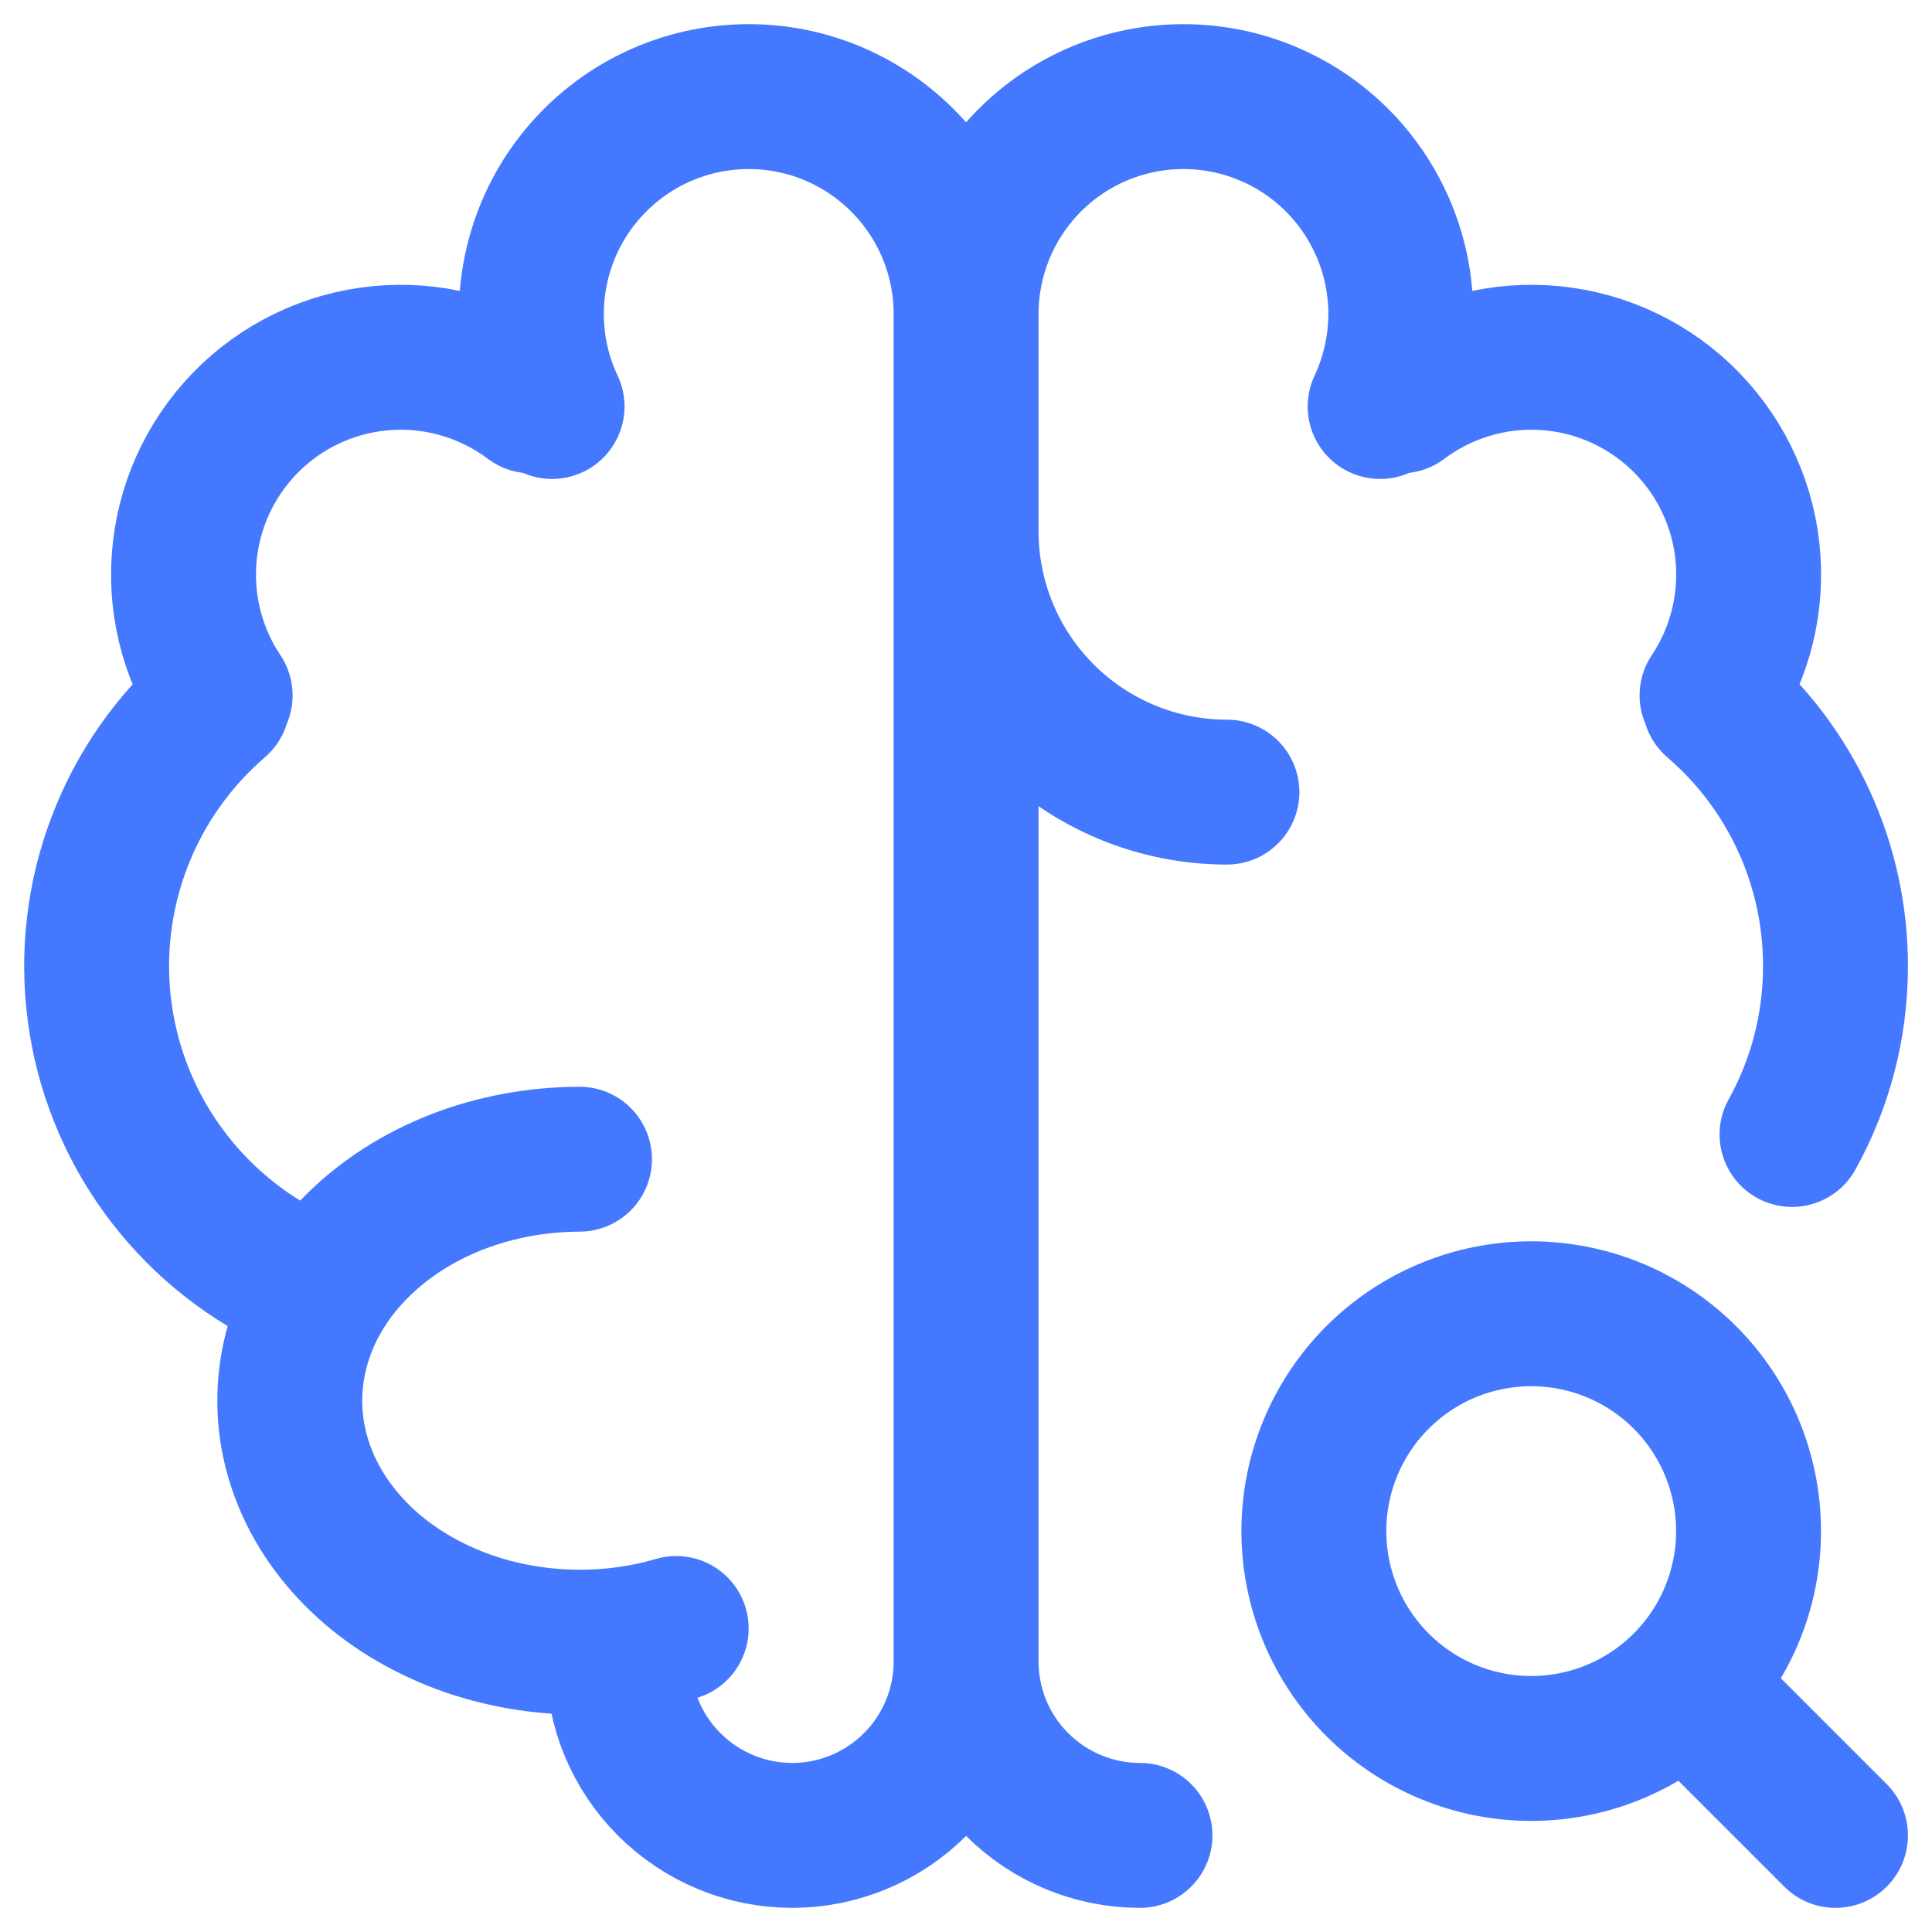
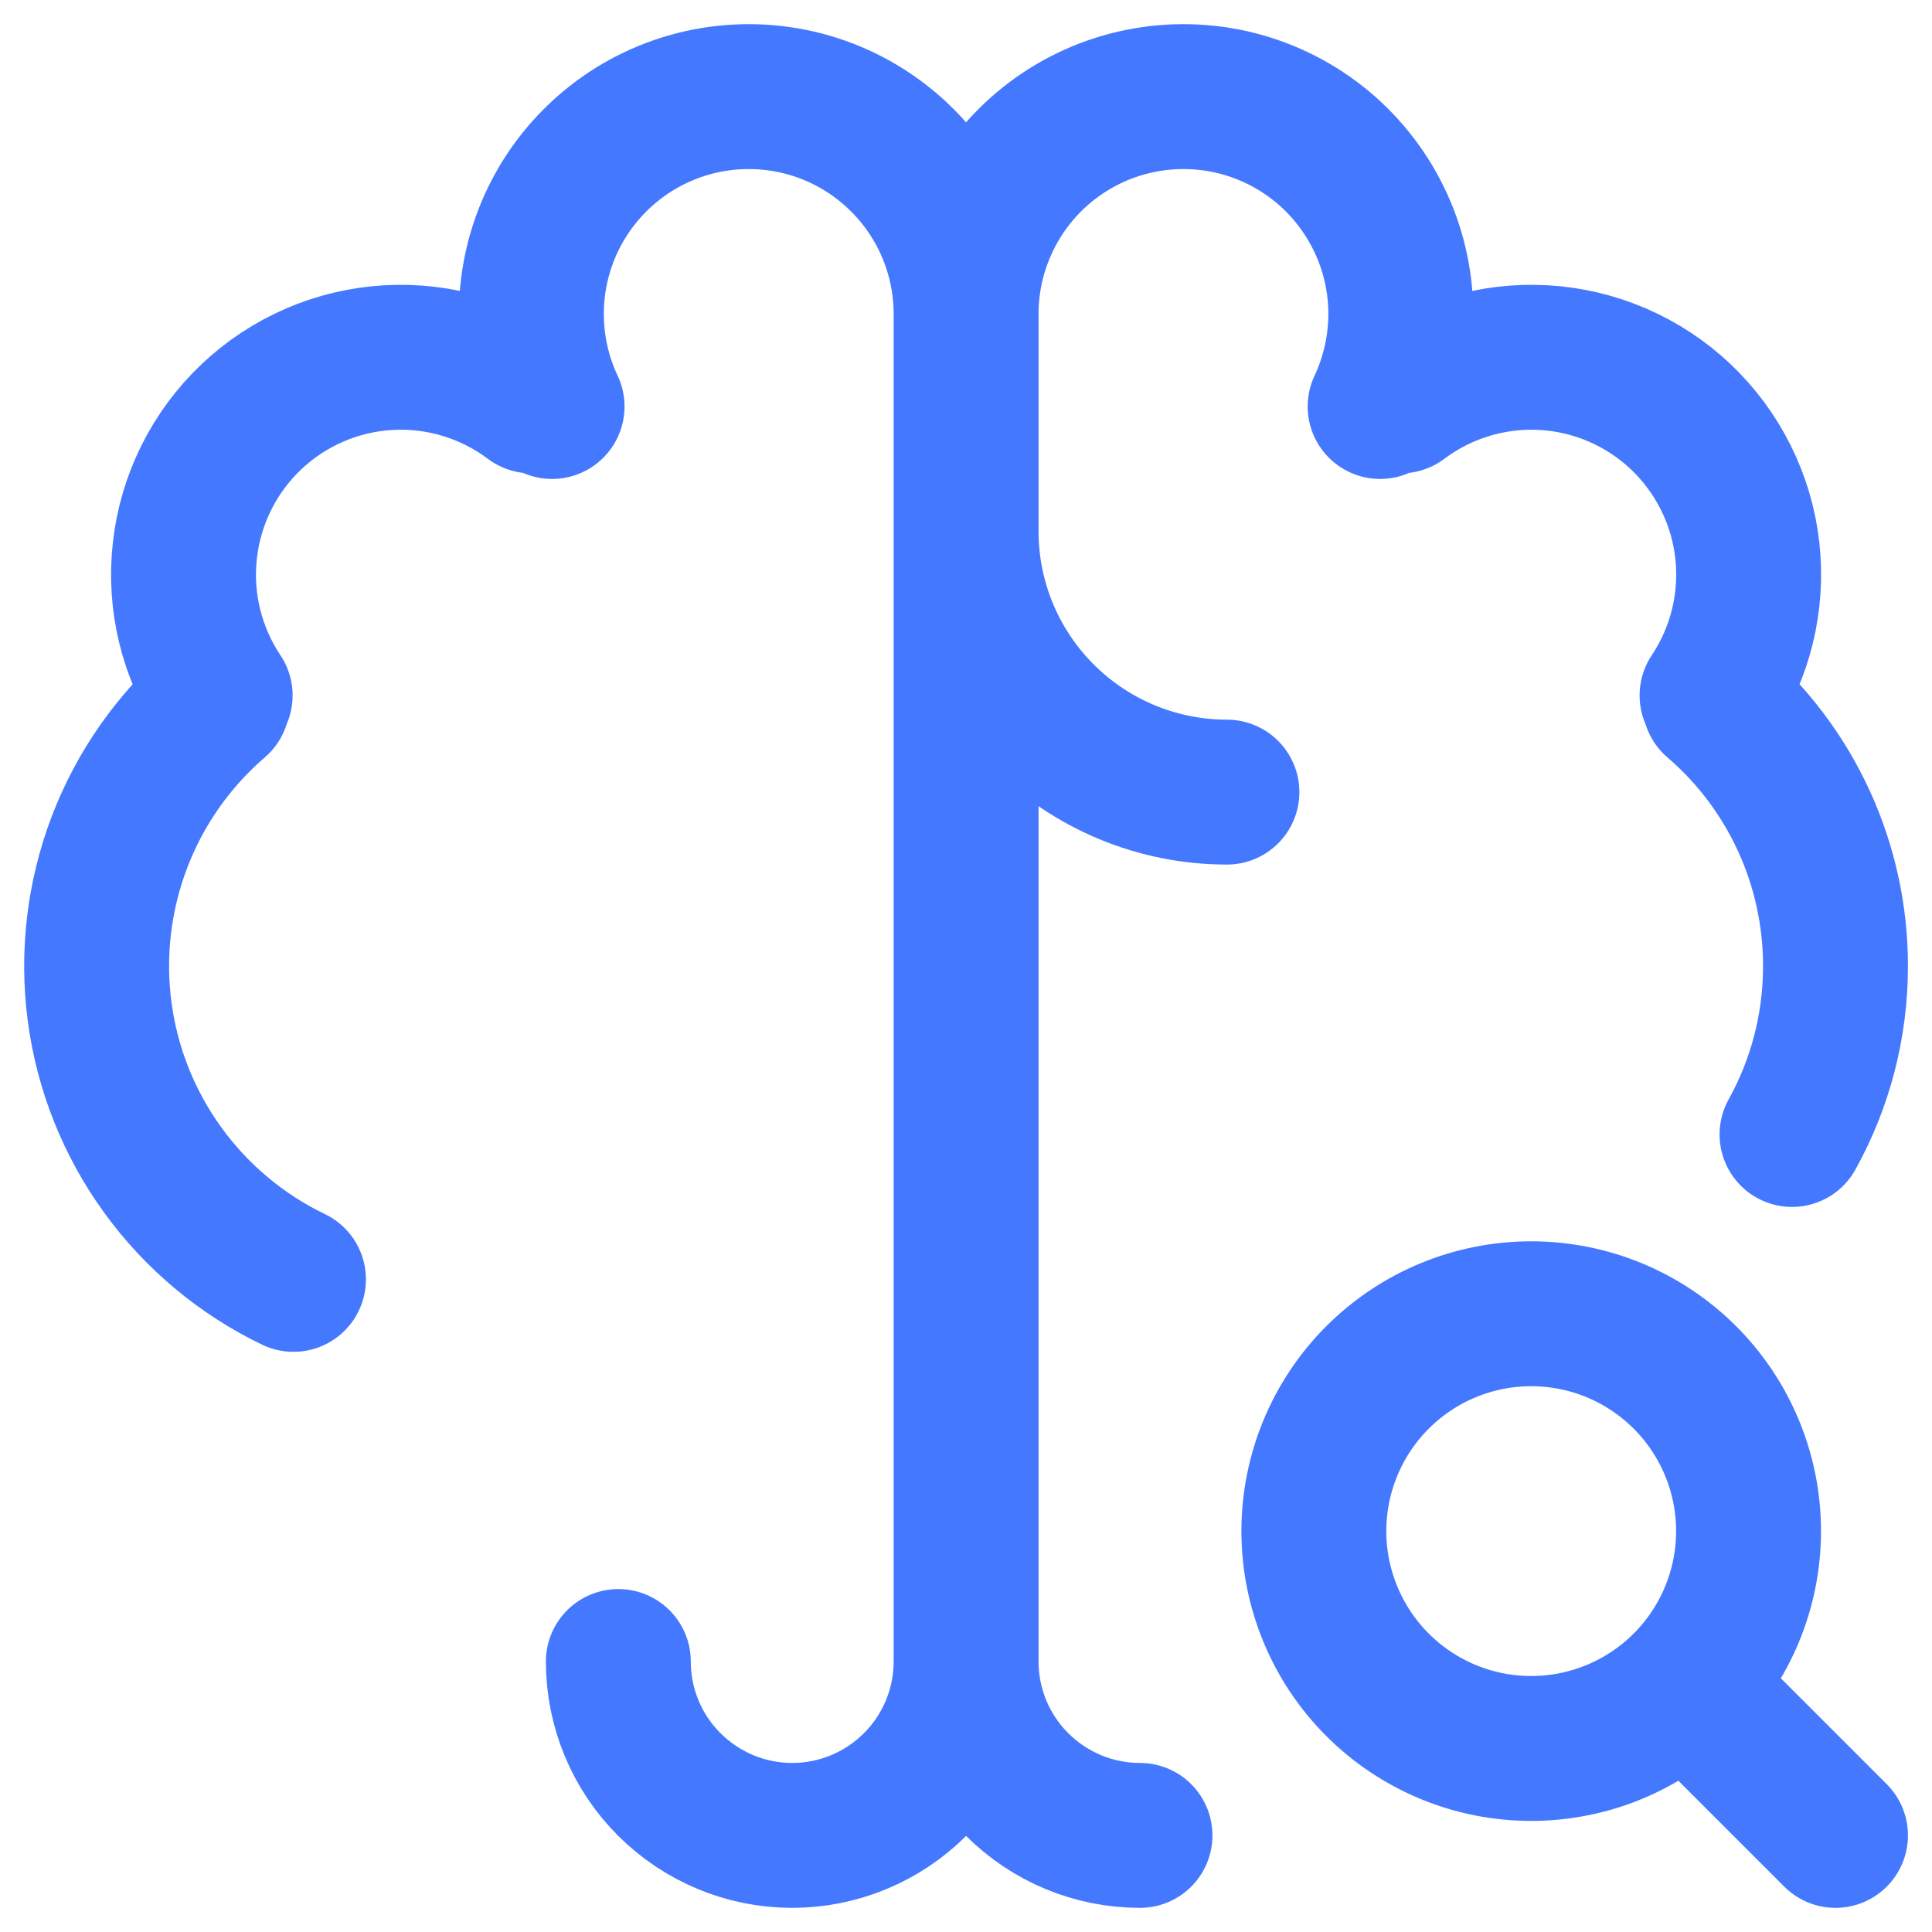
<svg xmlns="http://www.w3.org/2000/svg" width="20" height="20" viewBox="0 0 20 20" fill="none">
-   <path d="M5.999 12C5.562 12.001 5.13 12.081 4.734 12.234C4.338 12.388 3.987 12.612 3.706 12.89C3.424 13.168 3.219 13.494 3.105 13.845C2.99 14.197 2.969 14.564 3.043 14.923C3.117 15.281 3.284 15.622 3.533 15.921C3.781 16.221 4.105 16.471 4.482 16.655C4.858 16.84 5.279 16.953 5.714 16.988C6.149 17.023 6.588 16.979 7 16.858" stroke="#4478FF" stroke-width="1.5" stroke-linecap="round" stroke-linejoin="round" />
  <path d="M3.038 13.244C2.5 12.985 2.034 12.595 1.684 12.111C1.333 11.627 1.109 11.063 1.031 10.47C0.953 9.878 1.024 9.275 1.237 8.717C1.45 8.158 1.799 7.662 2.252 7.272M2.279 7.199C1.984 6.757 1.854 6.225 1.914 5.697C1.973 5.169 2.217 4.68 2.603 4.314C2.989 3.949 3.491 3.732 4.022 3.702C4.552 3.672 5.076 3.831 5.501 4.15M5.715 4.208C5.571 3.903 5.498 3.57 5.501 3.232C5.503 2.895 5.582 2.563 5.73 2.26C5.878 1.958 6.093 1.692 6.358 1.483C6.622 1.274 6.931 1.128 7.26 1.054C7.589 0.981 7.93 0.982 8.259 1.058C8.587 1.134 8.894 1.283 9.157 1.494C9.42 1.705 9.633 1.972 9.779 2.276C9.925 2.58 10.001 2.912 10.001 3.25M10.001 3.25V17.2M10.001 3.25C10.001 2.912 10.077 2.58 10.223 2.276C10.369 1.972 10.581 1.705 10.844 1.494C11.107 1.283 11.415 1.134 11.743 1.058C12.072 0.982 12.413 0.981 12.742 1.054C13.071 1.128 13.379 1.274 13.644 1.483C13.909 1.692 14.123 1.958 14.271 2.26C14.42 2.563 14.498 2.895 14.501 3.232C14.503 3.57 14.43 3.903 14.287 4.208M10.001 17.2C10.001 17.677 9.811 18.135 9.474 18.472C9.136 18.81 8.678 19 8.201 19C7.723 19 7.266 18.81 6.928 18.472C6.59 18.135 6.401 17.677 6.401 17.2M10.001 17.2C10.001 17.677 10.19 18.135 10.528 18.472C10.866 18.81 11.323 19 11.801 19M10.001 5.5C10.001 6.216 10.285 6.902 10.792 7.409C11.298 7.915 11.985 8.2 12.701 8.2M17.75 7.272C18.143 7.609 18.458 8.028 18.674 8.499C18.89 8.97 19.001 9.482 19.001 10C19.001 10.632 18.838 11.227 18.551 11.744M17.723 7.199C18.018 6.757 18.147 6.225 18.088 5.697C18.029 5.169 17.784 4.68 17.399 4.314C17.013 3.949 16.51 3.732 15.98 3.702C15.45 3.672 14.925 3.831 14.501 4.15M17.651 17.65L19.001 19M13.601 15.85C13.601 16.446 13.838 17.019 14.26 17.441C14.682 17.863 15.254 18.1 15.851 18.1C16.448 18.1 17.02 17.863 17.442 17.441C17.864 17.019 18.101 16.446 18.101 15.85C18.101 15.253 17.864 14.681 17.442 14.259C17.02 13.837 16.448 13.6 15.851 13.6C15.254 13.6 14.682 13.837 14.26 14.259C13.838 14.681 13.601 15.253 13.601 15.85Z" stroke="#4478FF" stroke-width="1.5" stroke-linecap="round" stroke-linejoin="round" />
</svg>